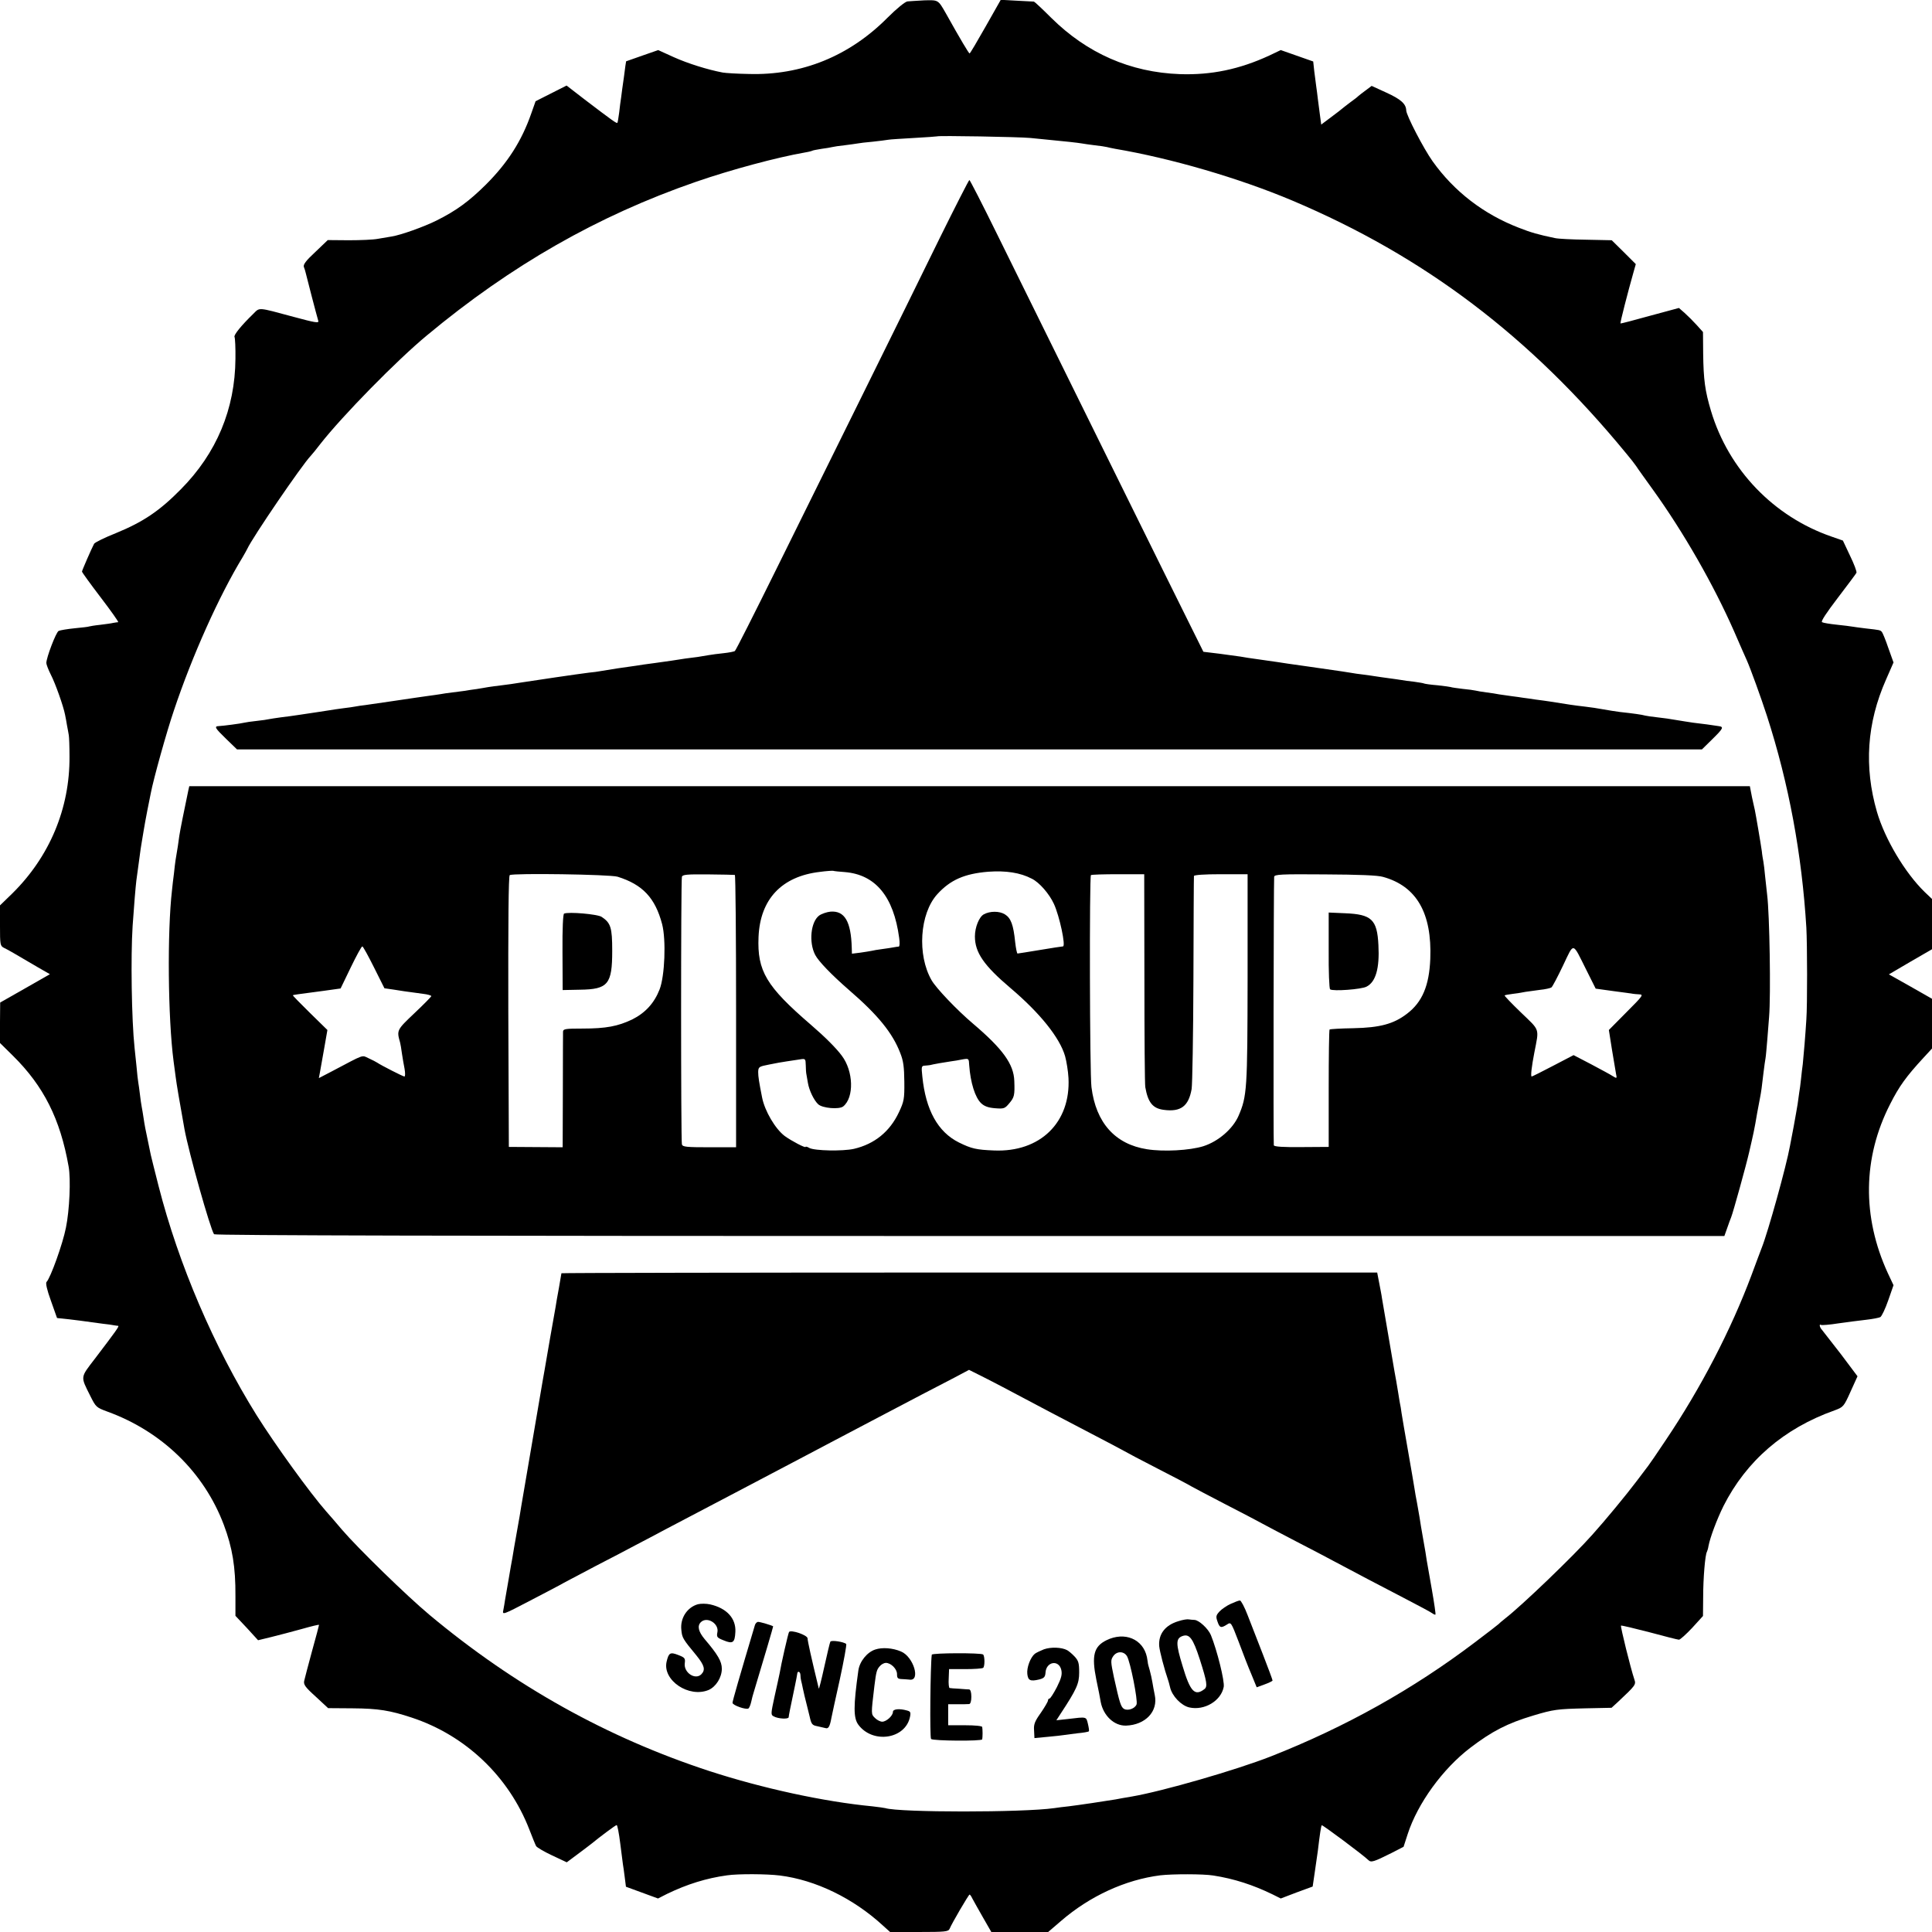
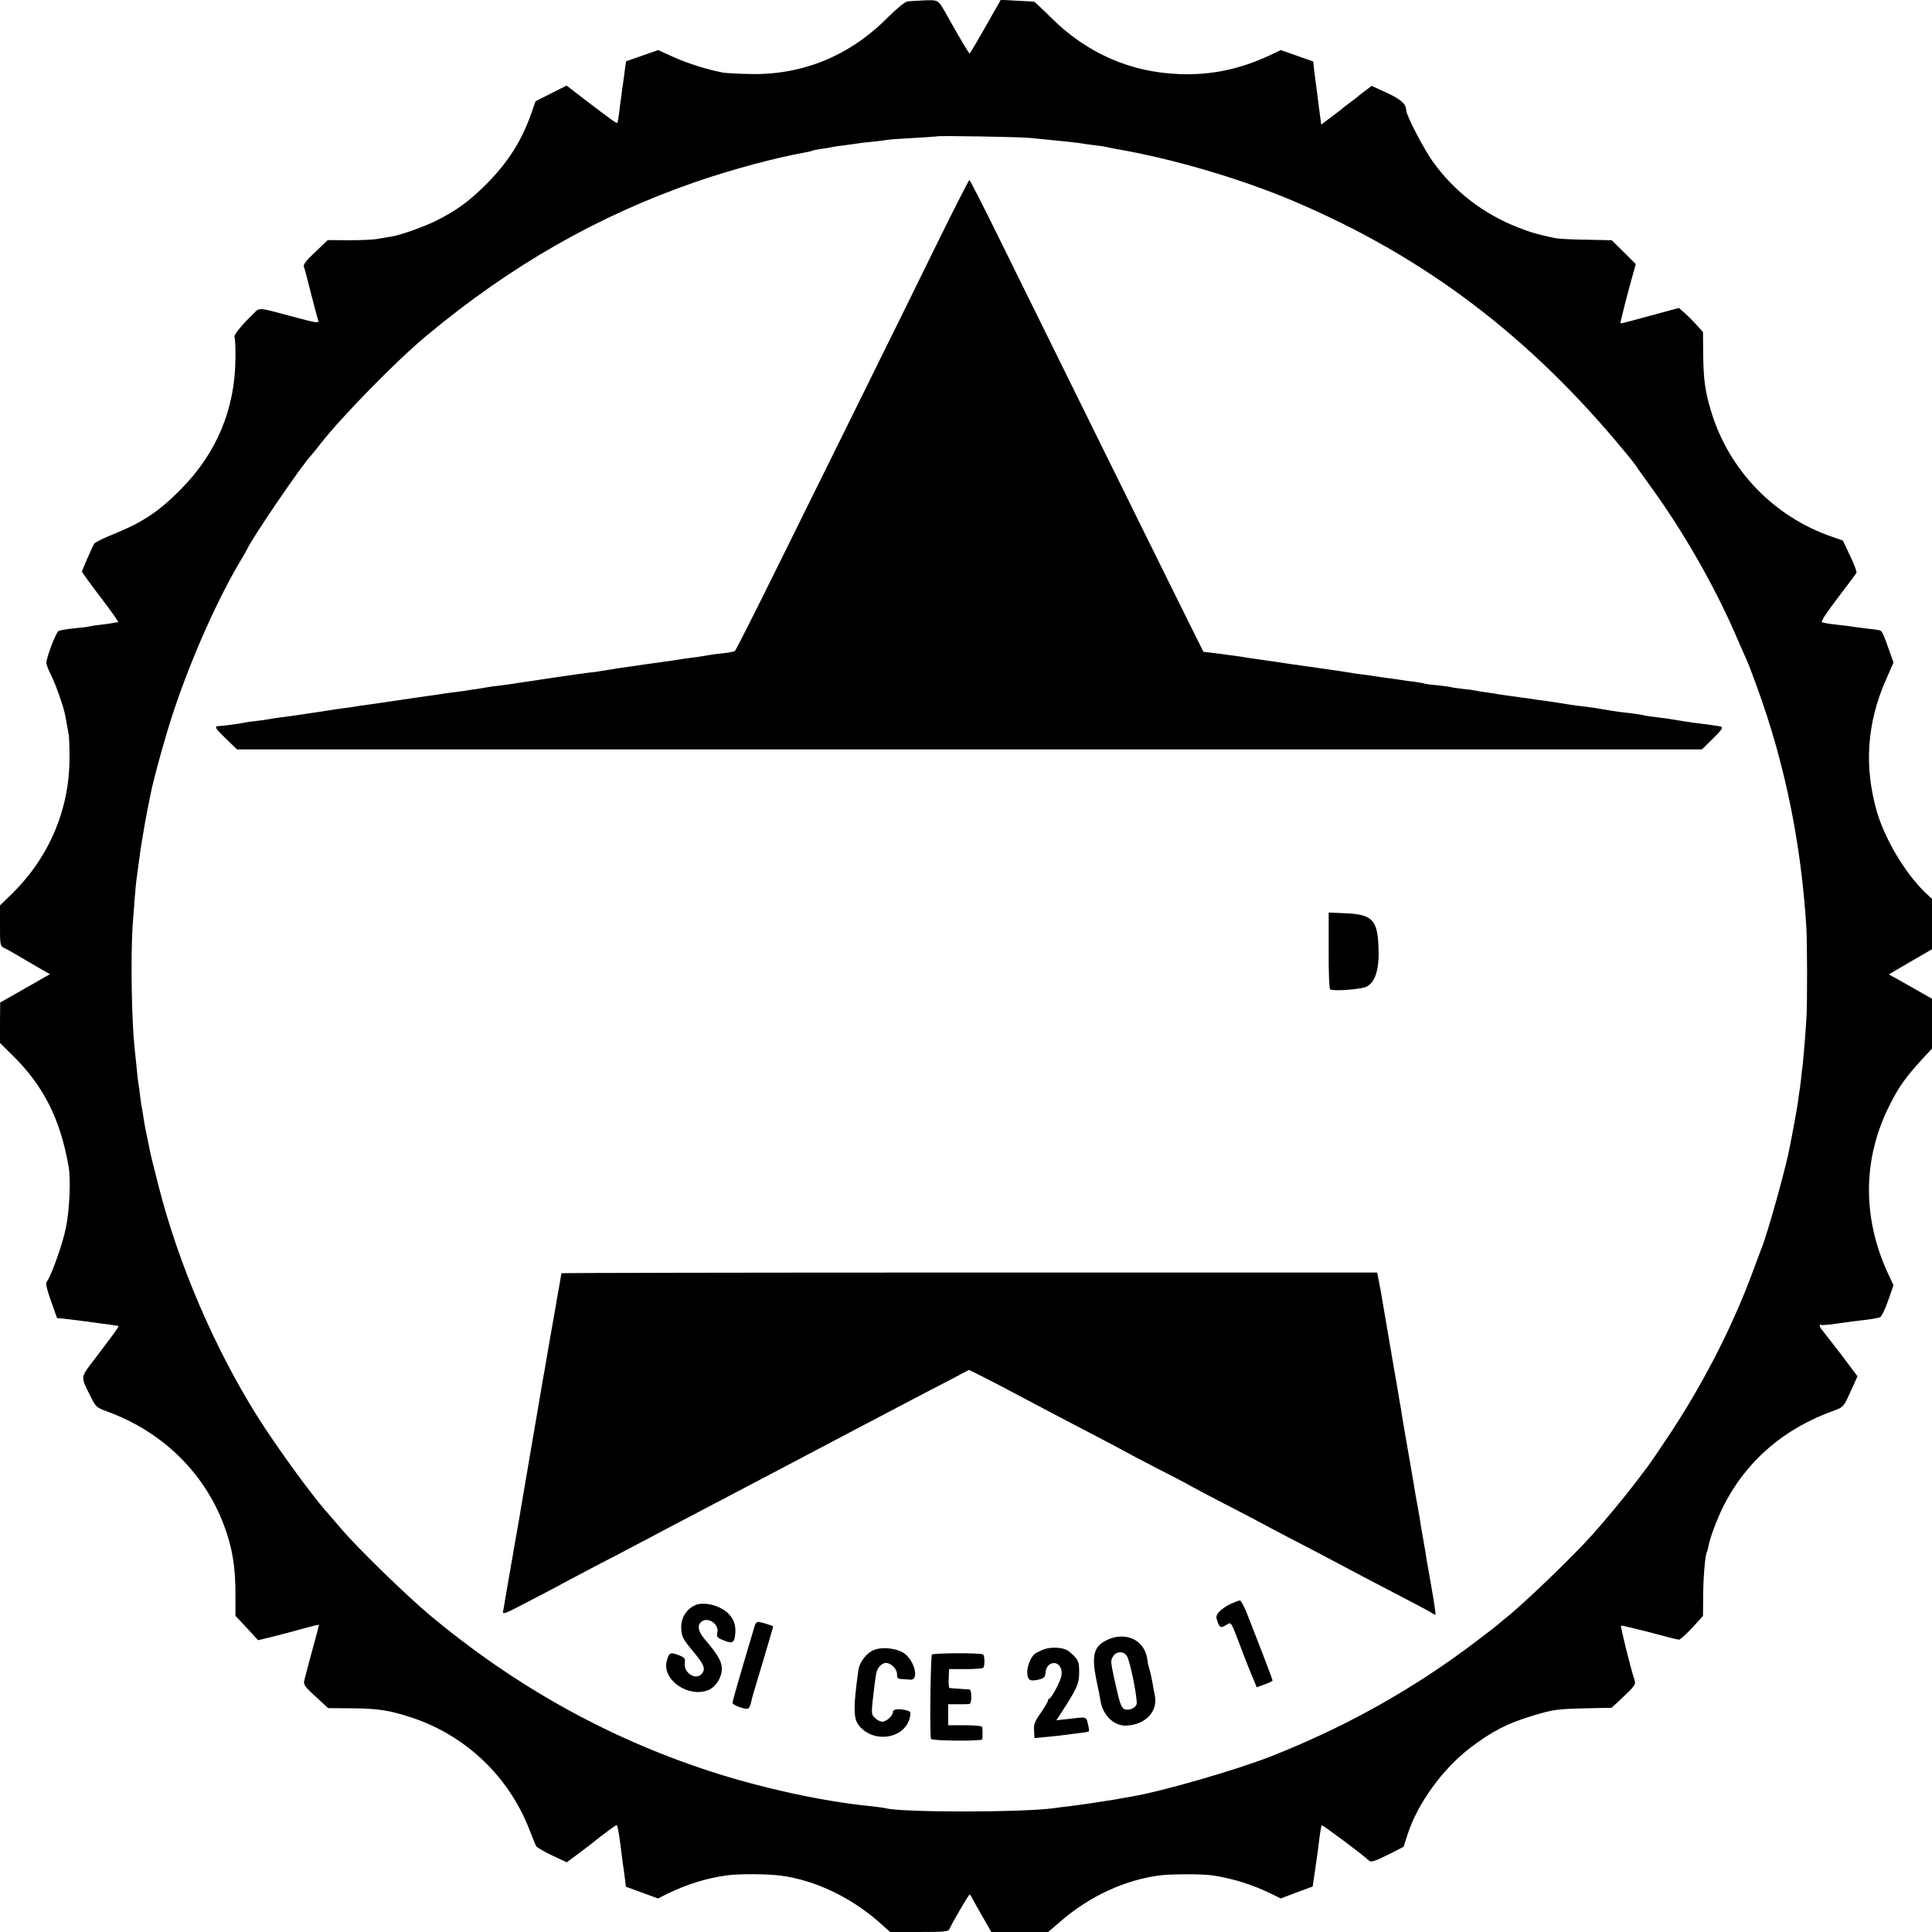
<svg xmlns="http://www.w3.org/2000/svg" version="1.0" width="1084pt" height="1084pt" viewBox="0 0 1084 1084" preserveAspectRatio="xMidYMid meet">
  <g transform="translate(0,1084) scale(0.1,-0.1)" fill="#000000" stroke="none">
    <path d="M5091 10832 c-13 -2 -60 -40 -110 -90 -216 -218 -484 -326 -781 -317 -63 1 -128 5 -145 8 -85 16 -196 51 -274 86 l-88 40 -89 -31 c-49 -17 -90 -32 -91 -32 -1 -1 -6 -39 -12 -86 -7 -47 -14 -100 -16 -117 -3 -18 -8 -57 -11 -85 -4 -29 -8 -55 -10 -57 -4 -5 -25 10 -184 131 l-101 78 -87 -44 -87 -44 -24 -68 c-54 -155 -132 -277 -255 -400 -95 -94 -166 -146 -276 -201 -70 -35 -201 -82 -253 -90 -18 -3 -52 -9 -77 -13 -25 -5 -98 -8 -163 -8 l-118 1 -70 -67 c-53 -49 -69 -71 -64 -84 4 -9 8 -24 10 -32 3 -14 61 -238 71 -271 4 -13 -20 -9 -138 23 -208 56 -189 54 -228 16 -65 -63 -111 -119 -104 -129 3 -6 6 -61 5 -122 -2 -282 -106 -530 -306 -732 -121 -123 -213 -184 -364 -246 -63 -25 -118 -52 -123 -60 -14 -26 -68 -150 -68 -156 0 -4 47 -69 105 -145 58 -76 102 -138 98 -139 -4 0 -17 -2 -28 -4 -11 -3 -45 -7 -75 -11 -30 -3 -57 -8 -60 -9 -3 -2 -39 -6 -80 -10 -41 -4 -82 -11 -91 -15 -15 -8 -69 -150 -69 -180 0 -8 11 -37 25 -65 26 -50 71 -178 80 -225 3 -14 8 -41 11 -60 4 -19 8 -44 10 -55 2 -11 4 -65 4 -120 2 -291 -112 -562 -321 -768 l-69 -67 0 -113 c0 -108 1 -114 22 -125 23 -11 61 -33 190 -109 l68 -39 -140 -80 -139 -79 -1 -113 0 -114 73 -72 c172 -170 265 -354 312 -621 13 -72 5 -246 -15 -343 -18 -92 -87 -283 -109 -305 -6 -6 3 -46 25 -106 19 -53 34 -96 34 -96 0 0 12 -2 28 -3 15 -1 61 -7 102 -12 41 -6 98 -13 125 -17 28 -3 57 -7 65 -9 8 -1 18 -3 23 -3 8 -1 -13 -30 -131 -185 -82 -107 -81 -97 -26 -207 32 -64 34 -66 96 -89 306 -111 543 -341 654 -636 48 -128 66 -236 65 -399 l0 -111 64 -68 63 -69 74 18 c40 10 117 30 171 45 53 15 97 26 97 23 0 -2 -17 -68 -39 -146 -21 -78 -41 -153 -44 -167 -5 -21 4 -35 64 -89 l70 -65 137 -1 c145 -1 211 -12 332 -52 303 -100 545 -331 660 -628 17 -44 34 -86 38 -93 4 -7 44 -31 89 -52 l83 -39 59 44 c32 24 67 50 78 59 50 41 137 106 143 106 4 0 13 -46 20 -103 7 -56 14 -109 15 -117 2 -9 6 -41 10 -71 l7 -55 90 -33 90 -33 51 26 c112 54 220 88 337 104 62 9 223 8 295 -1 201 -25 413 -128 579 -281 l40 -36 163 0 c147 0 164 2 171 18 12 30 107 192 112 192 3 0 10 -10 16 -23 6 -12 33 -59 59 -105 l47 -82 160 0 159 0 71 61 c163 141 362 232 558 257 69 8 242 8 297 -1 117 -18 224 -53 333 -106 l46 -23 89 34 90 33 11 75 c6 41 14 98 18 125 11 93 18 140 22 144 3 4 234 -168 262 -196 15 -14 29 -10 129 40 l68 35 23 71 c56 173 197 367 352 485 122 93 208 137 351 180 117 35 135 37 297 41 l144 3 36 33 c99 93 102 97 92 126 -21 62 -79 297 -75 302 3 2 74 -15 159 -37 85 -23 160 -42 166 -42 7 0 40 30 74 66 l61 67 1 106 c0 105 11 238 21 254 2 4 7 19 9 33 9 48 47 149 84 224 128 253 339 436 624 537 48 18 51 20 89 105 l39 86 -93 124 c-52 67 -100 129 -106 136 -14 15 -18 36 -5 28 4 -2 48 1 97 9 50 7 119 16 155 20 36 4 72 11 80 15 8 5 28 47 44 93 l30 86 -32 68 c-145 316 -141 647 13 948 51 101 91 156 188 261 l47 51 0 140 0 139 -121 69 -121 68 121 71 121 70 0 141 0 141 -41 39 c-110 107 -223 296 -268 450 -73 252 -57 498 51 742 l42 96 -29 81 c-15 45 -32 85 -36 90 -10 11 -10 11 -91 20 -31 4 -64 8 -74 10 -11 2 -50 7 -89 11 -38 4 -75 10 -82 14 -8 4 24 52 88 136 55 72 102 135 105 141 3 6 -13 49 -36 96 l-40 85 -63 22 c-325 112 -578 375 -677 705 -34 114 -42 175 -44 322 l-1 121 -35 39 c-19 21 -50 52 -68 68 l-32 28 -163 -44 c-89 -25 -163 -44 -165 -43 -3 3 42 178 73 287 l13 46 -67 67 -68 67 -144 3 c-79 1 -157 5 -174 9 -96 20 -134 31 -203 58 -197 76 -363 203 -484 373 -50 70 -147 257 -148 285 -1 37 -30 63 -111 100 l-83 38 -36 -27 c-19 -14 -37 -28 -40 -31 -3 -4 -23 -19 -45 -35 -22 -17 -42 -32 -45 -35 -3 -3 -30 -24 -61 -47 l-56 -42 -7 52 c-4 29 -9 70 -12 92 -2 22 -7 54 -9 70 -2 17 -7 55 -11 85 l-6 55 -91 32 -91 32 -65 -31 c-167 -77 -325 -110 -501 -104 -278 10 -521 117 -722 316 -50 50 -93 90 -97 91 -3 0 -46 2 -96 5 l-90 5 -85 -150 c-47 -83 -87 -151 -90 -151 -4 0 -51 78 -133 225 -44 77 -42 75 -121 73 -39 -2 -82 -5 -95 -6z m689 -766 c36 -4 90 -9 120 -12 66 -6 149 -15 171 -19 9 -2 40 -6 70 -10 30 -3 61 -8 69 -10 8 -2 30 -7 47 -10 313 -53 694 -164 993 -290 741 -313 1335 -762 1875 -1420 22 -26 47 -58 55 -70 8 -13 50 -71 93 -131 173 -240 341 -534 456 -795 34 -79 67 -153 72 -164 20 -45 79 -207 113 -312 123 -381 196 -777 221 -1188 5 -91 6 -432 0 -515 -5 -82 -15 -204 -20 -250 -3 -19 -7 -57 -10 -85 -3 -27 -7 -61 -10 -75 -2 -14 -6 -43 -9 -65 -4 -22 -13 -78 -22 -125 -9 -47 -18 -96 -21 -110 -20 -112 -123 -482 -158 -570 -7 -19 -34 -89 -58 -155 -115 -307 -284 -633 -480 -924 -49 -74 -94 -139 -99 -145 -4 -6 -34 -45 -65 -86 -58 -77 -176 -220 -248 -300 -107 -121 -398 -400 -490 -471 -16 -13 -32 -26 -35 -30 -3 -3 -63 -50 -135 -104 -347 -263 -726 -475 -1145 -640 -194 -76 -605 -195 -780 -225 -36 -6 -76 -13 -90 -16 -46 -8 -214 -33 -265 -39 -27 -3 -63 -7 -80 -10 -175 -25 -868 -25 -948 0 -7 2 -39 6 -72 10 -272 26 -617 101 -915 198 -574 188 -1092 477 -1570 876 -127 106 -403 375 -492 479 -31 37 -71 83 -88 102 -92 105 -285 372 -390 539 -240 385 -438 847 -550 1285 -21 83 -41 162 -44 176 -7 36 -25 121 -31 150 -3 14 -7 41 -10 60 -3 19 -7 46 -10 60 -3 14 -7 45 -10 70 -3 25 -7 54 -9 65 -2 11 -7 52 -10 90 -4 39 -9 86 -11 105 -17 159 -22 513 -11 685 7 104 17 224 21 255 2 14 9 63 15 110 6 47 13 96 16 110 2 14 7 41 10 60 3 19 12 69 20 110 8 41 17 86 20 100 15 79 89 345 130 465 102 305 253 642 386 860 10 17 21 37 25 45 29 64 307 471 356 522 7 7 32 38 55 68 125 159 429 469 597 608 472 393 960 672 1510 862 197 68 453 137 614 165 19 3 37 8 40 10 4 2 27 6 51 10 25 3 52 8 60 10 8 2 39 7 69 10 30 4 62 8 72 10 10 2 49 7 86 10 37 4 76 9 87 11 10 2 75 6 145 10 69 4 127 8 129 9 6 5 461 -3 522 -9z" />
    <path d="M5272 9503 c-88 -181 -280 -569 -425 -863 -145 -294 -366 -740 -490 -991 -124 -251 -229 -459 -234 -462 -5 -3 -34 -9 -64 -12 -30 -3 -67 -8 -84 -11 -16 -3 -43 -7 -60 -10 -16 -2 -48 -6 -70 -9 -62 -10 -84 -13 -170 -25 -44 -6 -91 -12 -105 -15 -14 -2 -61 -9 -105 -15 -44 -7 -88 -14 -99 -16 -10 -2 -37 -6 -61 -8 -57 -7 -316 -45 -385 -56 -30 -5 -77 -12 -105 -15 -27 -3 -61 -8 -75 -10 -14 -3 -43 -7 -65 -11 -22 -3 -52 -7 -66 -10 -15 -2 -47 -6 -70 -9 -24 -3 -55 -7 -69 -10 -14 -2 -45 -7 -70 -10 -25 -4 -56 -8 -70 -10 -27 -4 -222 -33 -280 -41 -20 -2 -45 -6 -55 -8 -11 -2 -42 -7 -70 -10 -27 -4 -61 -8 -75 -11 -14 -2 -43 -7 -65 -10 -22 -3 -67 -10 -100 -15 -33 -5 -82 -12 -110 -15 -27 -4 -57 -8 -65 -10 -8 -2 -40 -7 -70 -10 -30 -3 -62 -8 -70 -10 -19 -5 -119 -18 -142 -19 -28 -1 -22 -11 42 -73 l60 -58 4110 0 4109 0 60 59 c61 60 64 68 33 72 -31 5 -96 14 -142 19 -25 4 -67 10 -95 15 -27 5 -75 12 -105 15 -30 3 -62 8 -70 10 -16 5 -66 12 -140 20 -25 3 -67 10 -95 15 -27 5 -72 12 -100 15 -27 3 -66 8 -85 11 -34 5 -49 8 -115 18 -16 2 -52 8 -80 11 -27 4 -59 9 -70 10 -11 2 -40 6 -64 9 -23 3 -55 8 -70 10 -14 3 -46 8 -71 11 -25 3 -52 8 -60 10 -8 2 -42 7 -75 10 -32 4 -62 8 -65 10 -3 1 -36 6 -74 10 -38 3 -72 8 -76 10 -3 2 -28 6 -56 10 -27 3 -60 7 -74 10 -14 2 -45 7 -70 10 -25 3 -56 8 -70 10 -14 2 -45 7 -70 10 -25 3 -56 7 -70 10 -27 5 -32 5 -245 36 -77 11 -151 21 -165 24 -14 2 -61 9 -105 15 -44 6 -91 13 -105 16 -14 2 -66 9 -117 16 l-91 11 -75 151 c-94 188 -702 1421 -1083 2193 -82 167 -152 303 -155 303 -3 0 -78 -147 -167 -327z" />
-     <path d="M1057 6407 c-22 -105 -47 -228 -51 -257 -4 -32 -11 -79 -21 -136 -2 -12 -6 -46 -9 -75 -4 -30 -9 -72 -11 -94 -27 -233 -23 -716 9 -960 4 -27 9 -68 12 -90 4 -33 22 -140 49 -290 24 -131 145 -561 166 -590 5 -7 1428 -10 4241 -10 l4233 0 16 45 c9 25 18 52 22 60 11 27 85 294 101 365 23 100 29 124 45 220 6 33 13 71 16 85 6 30 11 64 20 145 4 33 9 68 11 78 2 10 6 58 10 105 4 48 8 105 10 127 10 122 3 574 -11 685 -2 19 -7 64 -11 100 -3 36 -8 74 -10 85 -2 11 -7 38 -9 60 -5 37 -34 207 -39 230 -2 6 -8 38 -16 72 l-12 62 -4378 0 -4378 0 -5 -22z m3683 -460 c172 -14 274 -137 305 -369 4 -27 3 -48 -2 -49 -4 0 -17 -2 -28 -4 -11 -2 -40 -7 -65 -10 -25 -3 -52 -8 -60 -10 -8 -2 -36 -6 -62 -10 l-48 -6 -1 33 c-4 148 -40 209 -119 203 -21 -2 -50 -12 -64 -22 -47 -35 -59 -150 -22 -221 19 -36 90 -110 191 -198 161 -139 243 -240 286 -352 18 -45 22 -78 23 -162 1 -97 -2 -110 -30 -170 -51 -109 -137 -179 -253 -206 -63 -14 -219 -11 -250 5 -11 7 -21 9 -21 6 0 -8 -80 34 -117 61 -53 40 -112 140 -127 216 -17 86 -22 117 -22 143 1 29 4 31 61 42 33 7 78 15 100 18 22 3 55 8 73 11 31 5 32 4 33 -33 0 -21 2 -45 4 -53 1 -8 5 -29 8 -46 7 -42 34 -98 58 -120 24 -22 117 -30 140 -12 62 50 58 198 -8 285 -31 42 -94 105 -173 173 -251 216 -302 302 -294 493 9 212 130 340 344 365 36 5 70 7 75 6 6 -2 35 -5 65 -7z m1049 -37 c43 -21 98 -85 124 -141 32 -69 68 -239 51 -239 -5 0 -63 -9 -129 -20 -66 -11 -123 -20 -126 -20 -3 0 -9 28 -13 63 -10 99 -24 136 -58 157 -31 19 -83 19 -118 0 -26 -14 -50 -72 -50 -124 0 -90 50 -163 200 -290 165 -140 276 -278 306 -382 8 -29 17 -84 19 -122 13 -250 -159 -418 -418 -407 -99 4 -126 10 -197 45 -118 59 -186 182 -205 370 -6 56 -5 60 14 61 12 1 24 2 29 3 13 4 87 17 117 21 17 2 46 7 65 11 36 6 36 6 38 -33 7 -97 33 -181 67 -213 18 -17 40 -25 78 -28 50 -4 55 -2 80 28 28 33 31 45 28 125 -3 94 -64 179 -231 321 -90 76 -208 200 -233 244 -82 142 -67 374 32 483 73 80 152 115 286 126 99 7 179 -5 244 -39z m-2324 11 c141 -44 211 -119 250 -266 23 -89 15 -291 -14 -366 -30 -77 -80 -132 -154 -169 -80 -38 -146 -51 -279 -51 -95 0 -108 -2 -109 -17 0 -9 -1 -159 -1 -333 l-1 -316 -151 1 -151 1 -3 759 c-1 493 1 762 8 766 19 12 563 4 605 -9z m658 10 c4 0 7 -345 7 -764 l0 -764 -150 0 c-128 0 -150 2 -154 16 -6 20 -6 1481 0 1501 3 13 27 15 146 14 79 -1 146 -2 151 -3z m2298 -581 c0 -322 2 -596 5 -610 15 -86 42 -119 103 -127 96 -13 140 20 157 117 4 25 9 302 10 615 1 314 2 575 3 580 1 6 59 10 151 10 l150 0 0 -585 c-1 -623 -3 -660 -51 -771 -32 -73 -113 -143 -197 -170 -77 -24 -224 -32 -317 -17 -178 28 -286 148 -311 348 -10 74 -12 1184 -3 1190 4 3 73 5 153 5 l146 0 1 -585z m1339 570 c188 -52 275 -203 265 -460 -6 -150 -45 -243 -131 -308 -74 -57 -152 -78 -300 -81 -71 -1 -131 -5 -134 -7 -3 -3 -5 -153 -5 -332 l0 -327 -152 -1 c-103 -1 -153 2 -156 10 -3 10 -1 1467 2 1506 1 14 35 16 284 14 190 -1 297 -5 327 -14z m1140 -521 l53 -106 101 -14 c55 -7 104 -14 109 -15 4 -1 19 -2 34 -3 26 -1 21 -8 -71 -100 l-99 -100 17 -108 c10 -59 20 -121 23 -137 6 -28 5 -28 -18 -14 -13 9 -68 38 -122 67 l-98 51 -115 -60 c-63 -33 -117 -60 -120 -60 -7 0 0 58 15 135 27 139 33 120 -75 224 -53 51 -94 94 -92 96 2 2 24 6 48 9 25 3 56 8 69 11 13 2 49 7 80 11 31 3 61 10 66 14 6 5 35 60 65 123 63 132 51 134 130 -24z m-6802 14 l59 -118 49 -7 c47 -8 64 -10 167 -24 26 -3 47 -9 47 -13 0 -3 -43 -47 -95 -96 -99 -94 -100 -95 -80 -165 2 -8 7 -35 10 -60 4 -25 10 -64 15 -87 4 -24 4 -43 -1 -43 -8 0 -133 64 -153 78 -6 4 -27 15 -47 24 -41 19 -19 26 -207 -73 l-73 -38 6 32 c3 18 14 78 24 135 l18 103 -98 96 c-54 53 -98 98 -96 99 2 2 22 5 175 25 l93 13 57 118 c31 64 60 118 65 118 4 0 33 -53 65 -117z" />
-     <path d="M3165 5714 c-6 -2 -10 -83 -9 -216 l1 -213 97 2 c158 2 181 31 181 218 0 131 -8 157 -60 191 -24 15 -184 29 -210 18z" />
    <path d="M7455 5508 c-1 -117 3 -216 8 -219 17 -12 176 0 204 15 52 26 74 103 67 233 -7 144 -38 173 -188 179 l-91 4 0 -212z" />
    <path d="M3150 3696 c0 -2 -7 -39 -14 -82 -8 -44 -17 -92 -19 -109 -3 -16 -17 -95 -31 -175 -14 -80 -28 -161 -31 -180 -4 -19 -15 -87 -26 -150 -31 -180 -99 -582 -105 -615 -2 -16 -13 -79 -24 -140 -11 -60 -22 -126 -25 -145 -4 -19 -13 -73 -21 -120 -8 -47 -17 -98 -20 -115 -2 -16 -7 -43 -10 -59 -6 -28 -5 -28 152 54 88 46 173 90 189 100 17 9 98 52 180 95 83 43 182 94 220 115 39 20 120 63 180 95 221 116 322 169 400 210 44 23 130 68 190 100 61 32 146 77 190 100 80 42 149 79 410 216 77 40 185 97 240 126 55 29 137 71 181 94 l81 43 54 -27 c49 -24 172 -88 399 -209 47 -25 153 -80 235 -123 83 -43 164 -86 180 -95 17 -10 102 -55 190 -100 88 -45 174 -90 190 -100 17 -9 102 -55 190 -100 88 -45 183 -95 210 -110 28 -15 113 -60 190 -100 77 -40 172 -89 210 -110 130 -69 239 -127 390 -205 83 -43 156 -82 163 -88 7 -5 14 -8 16 -6 2 2 -7 65 -20 139 -13 74 -26 149 -29 165 -2 17 -11 71 -20 120 -9 50 -18 104 -20 120 -3 17 -9 53 -14 80 -6 28 -12 66 -15 85 -3 19 -19 114 -36 210 -17 96 -33 191 -36 210 -2 19 -7 46 -10 60 -2 14 -7 39 -9 55 -8 50 -15 89 -20 115 -6 33 -56 326 -71 415 -2 17 -10 56 -16 88 l-11 57 -2288 0 c-1259 0 -2289 -2 -2289 -4z" />
    <path d="M6905 1841 c-22 -10 -50 -29 -63 -43 -19 -21 -21 -28 -11 -56 12 -36 20 -38 53 -17 23 15 23 15 66 -97 23 -62 55 -145 72 -184 l29 -71 44 16 c25 9 45 19 45 22 0 4 -24 69 -54 146 -30 76 -68 175 -86 221 -17 45 -37 82 -43 82 -7 0 -30 -9 -52 -19z" />
    <path d="M3916 1839 c-61 -17 -101 -79 -93 -145 4 -43 8 -50 85 -143 45 -56 51 -80 27 -105 -34 -34 -99 9 -93 61 4 29 0 33 -36 47 -46 18 -54 13 -66 -38 -23 -104 125 -204 236 -158 41 18 74 70 74 119 0 41 -22 79 -97 167 -34 41 -42 73 -21 94 35 35 104 -8 93 -57 -5 -26 -2 -30 36 -45 51 -21 62 -13 65 48 4 76 -49 133 -141 154 -22 5 -53 5 -69 1z" />
-     <path d="M6612 1744 c-74 -22 -113 -72 -108 -140 3 -30 28 -127 51 -194 1 -3 6 -19 10 -37 11 -49 63 -103 108 -113 85 -19 178 37 193 115 6 32 -37 205 -72 291 -15 36 -67 84 -92 85 -9 0 -24 2 -32 3 -8 2 -34 -2 -58 -10z m120 -215 c40 -125 44 -152 26 -166 -54 -42 -80 -15 -123 130 -38 124 -38 153 -2 167 40 15 60 -10 99 -131z" />
    <path d="M4236 1723 c-88 -295 -126 -427 -126 -437 0 -14 75 -40 89 -32 5 3 12 20 16 38 4 18 9 38 11 43 61 202 113 379 112 380 -8 6 -73 25 -84 25 -7 0 -15 -8 -18 -17z" />
-     <path d="M4427 1683 c-5 -8 -45 -183 -53 -233 -3 -14 -15 -71 -28 -128 -21 -97 -22 -104 -5 -112 24 -14 83 -17 84 -5 1 12 8 47 36 180 6 28 11 56 12 63 1 19 17 14 18 -5 0 -10 2 -25 4 -33 2 -8 7 -28 10 -45 4 -16 8 -34 9 -40 7 -26 18 -74 29 -117 9 -41 14 -48 41 -53 17 -4 39 -9 48 -11 16 -5 24 8 33 58 3 13 23 110 47 215 23 106 39 195 36 199 -13 12 -83 23 -89 13 -3 -5 -18 -69 -34 -141 -16 -73 -30 -128 -31 -122 -43 177 -62 264 -63 282 -1 18 -95 50 -104 35z" />
    <path d="M6208 1637 c-71 -35 -84 -86 -57 -220 12 -56 23 -113 25 -127 15 -77 76 -134 142 -132 109 4 181 80 161 172 -4 19 -10 51 -13 70 -3 19 -10 50 -15 68 -5 18 -10 35 -10 37 0 3 -3 20 -6 38 -22 101 -125 144 -227 94z m115 -89 c19 -31 62 -249 54 -271 -9 -23 -47 -37 -69 -26 -19 10 -26 34 -58 178 -18 86 -19 96 -5 117 20 31 60 31 78 2z" />
    <path d="M4911 1585 c-46 -15 -88 -67 -95 -118 -28 -200 -28 -266 0 -304 81 -109 265 -81 290 45 5 25 2 30 -18 35 -42 12 -78 8 -78 -8 0 -22 -37 -55 -60 -55 -11 0 -29 9 -41 21 -22 22 -22 19 -3 179 10 80 13 92 30 111 9 11 25 19 34 19 29 0 63 -34 63 -63 0 -23 4 -27 28 -28 16 -1 35 -2 42 -3 64 -10 23 129 -48 158 -47 20 -105 24 -144 11z" />
    <path d="M5857 1586 c-20 -8 -43 -19 -51 -25 -25 -21 -46 -78 -42 -113 4 -37 17 -43 67 -31 27 7 33 14 35 37 3 64 76 76 89 15 5 -24 0 -45 -25 -95 -18 -35 -37 -64 -41 -64 -5 0 -9 -5 -9 -11 0 -6 -18 -37 -40 -69 -34 -48 -41 -64 -38 -100 l2 -42 74 7 c41 4 82 8 91 10 9 1 43 6 76 10 33 3 62 8 64 11 3 2 0 21 -5 42 -10 41 -5 40 -113 27 l-64 -7 22 34 c92 140 106 171 106 234 0 53 -4 66 -25 89 -14 15 -33 31 -42 36 -31 17 -92 19 -131 5z" />
    <path d="M5228 1556 c-8 -58 -12 -465 -4 -473 10 -11 286 -13 287 -2 1 5 2 20 2 34 0 14 -1 30 -2 35 0 6 -40 10 -96 10 l-95 0 0 59 0 59 53 0 c28 0 58 0 65 1 7 1 12 16 12 41 0 25 -5 40 -12 41 -7 0 -33 2 -58 4 -25 1 -48 3 -52 4 -4 0 -7 25 -5 54 l2 52 90 0 c50 0 95 3 101 7 10 7 10 65 0 75 -10 10 -286 9 -288 -1z" />
  </g>
</svg>